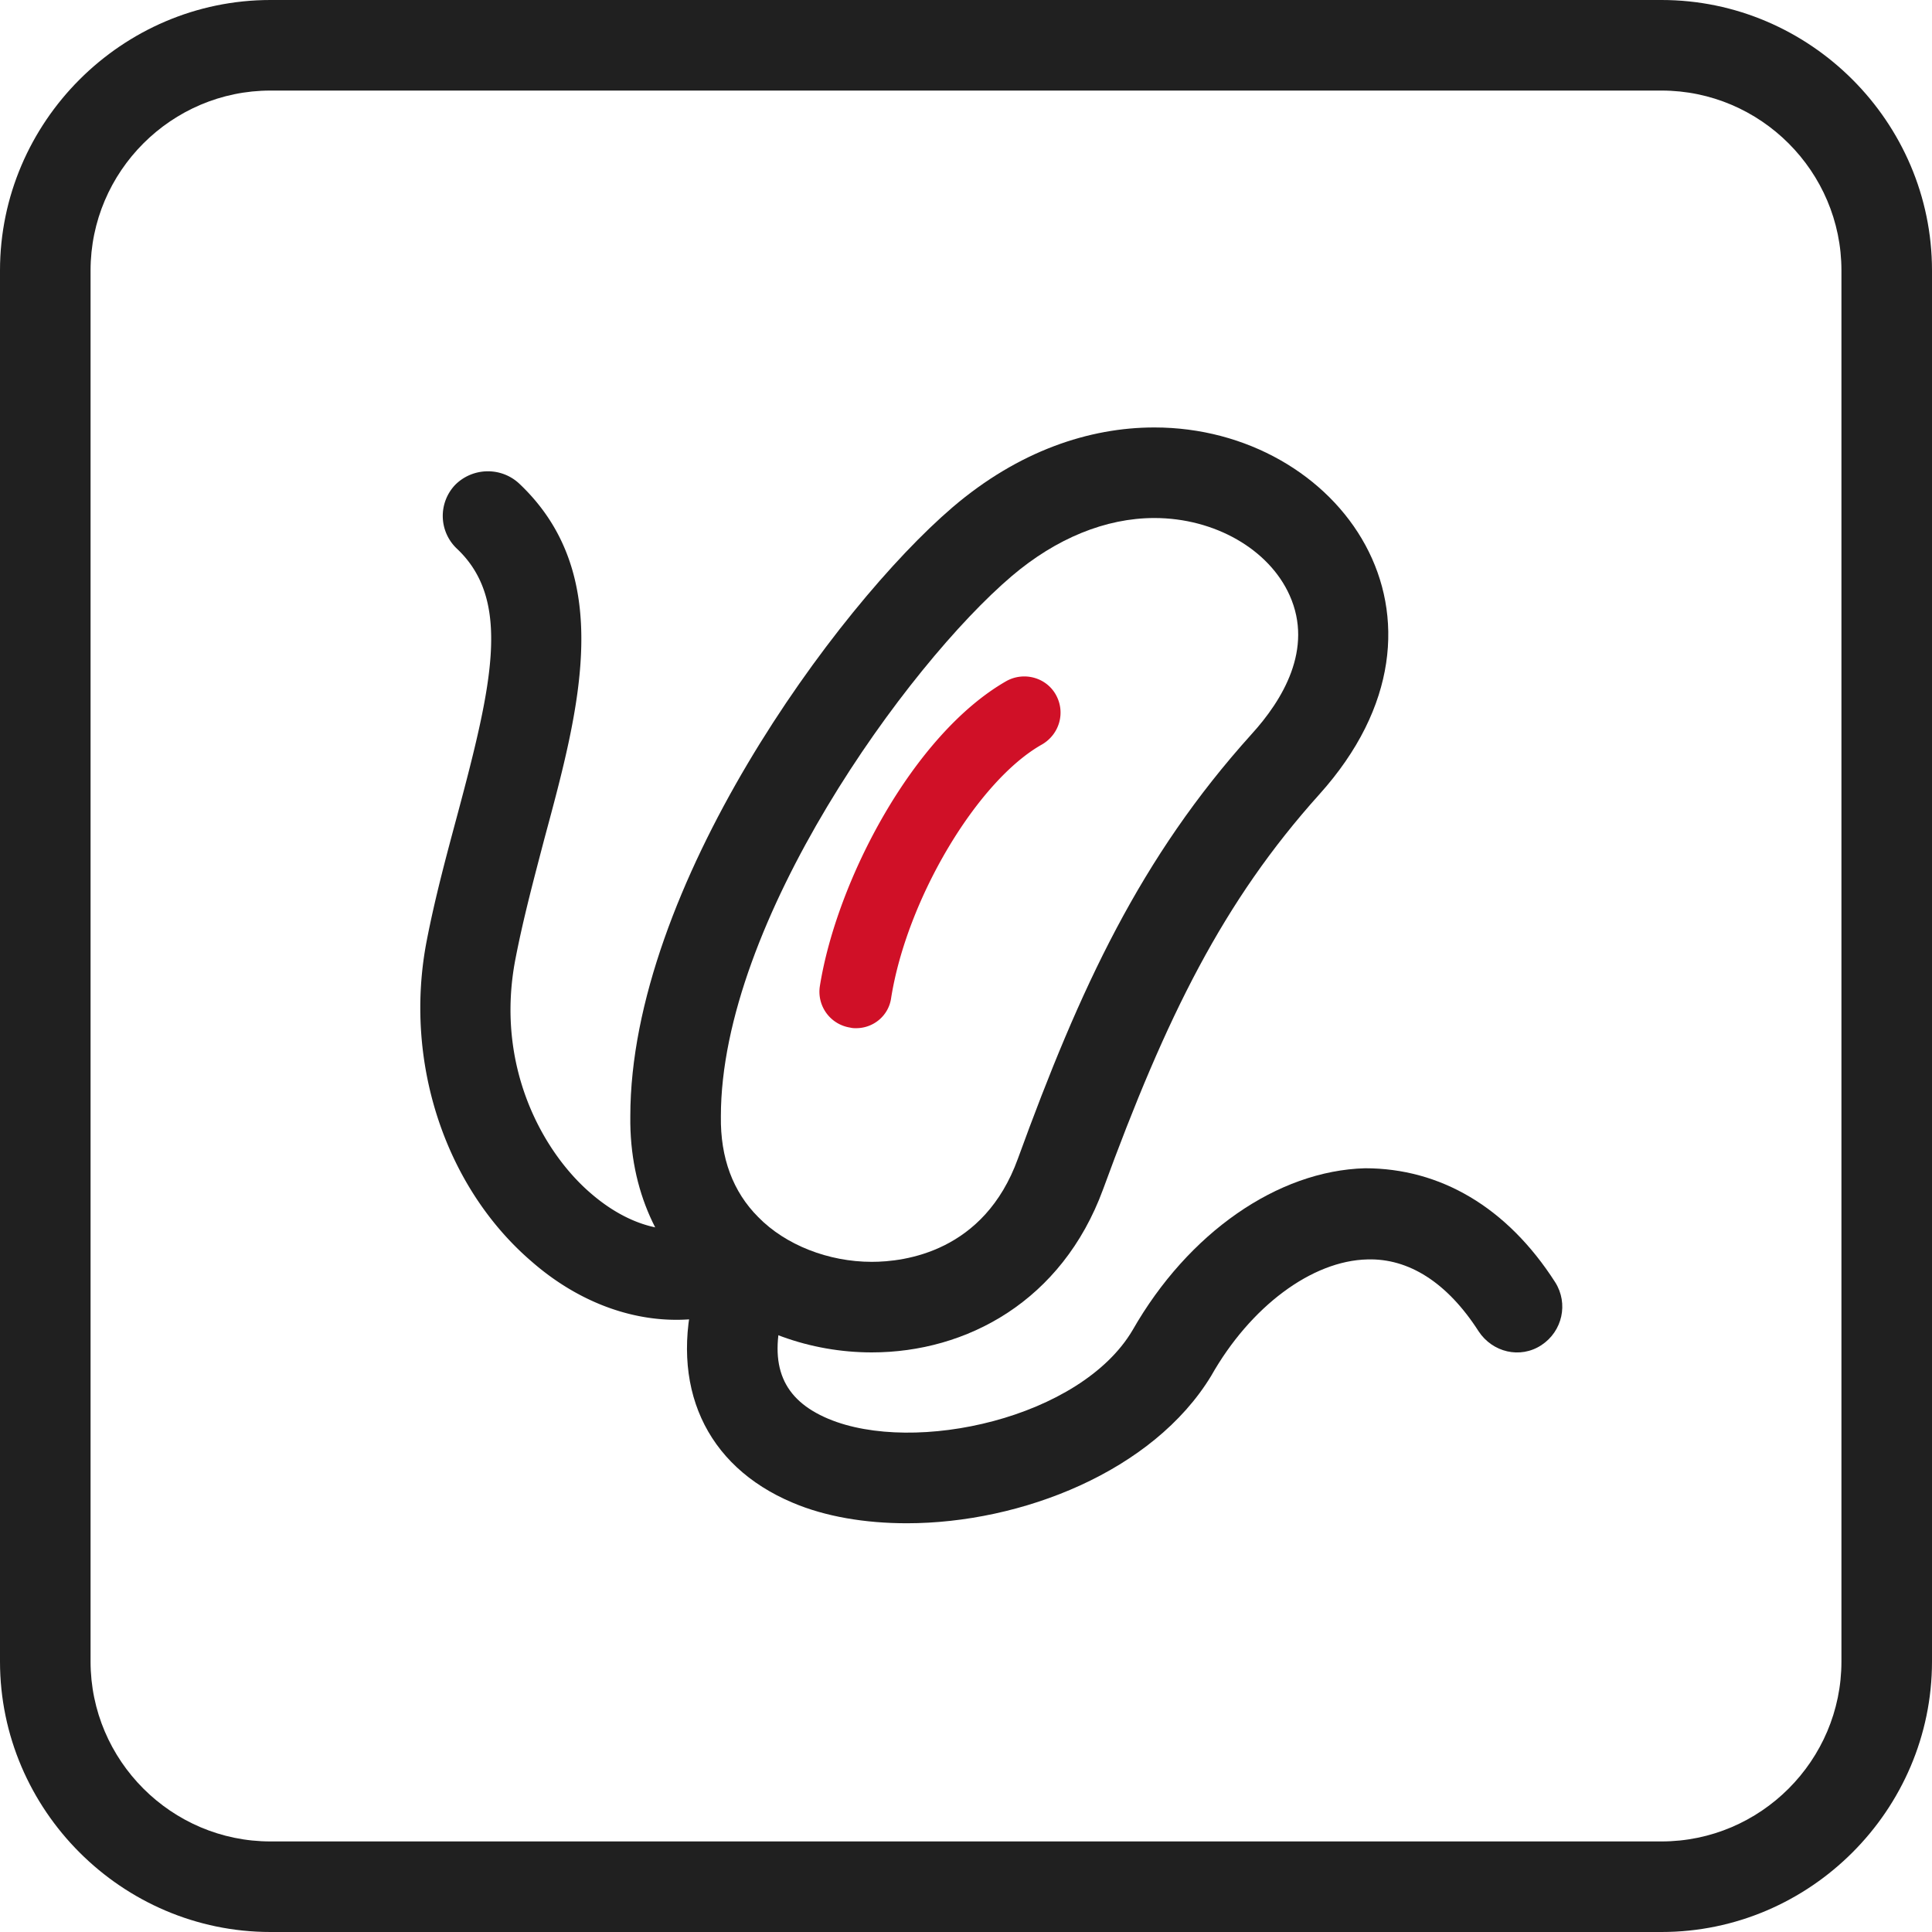
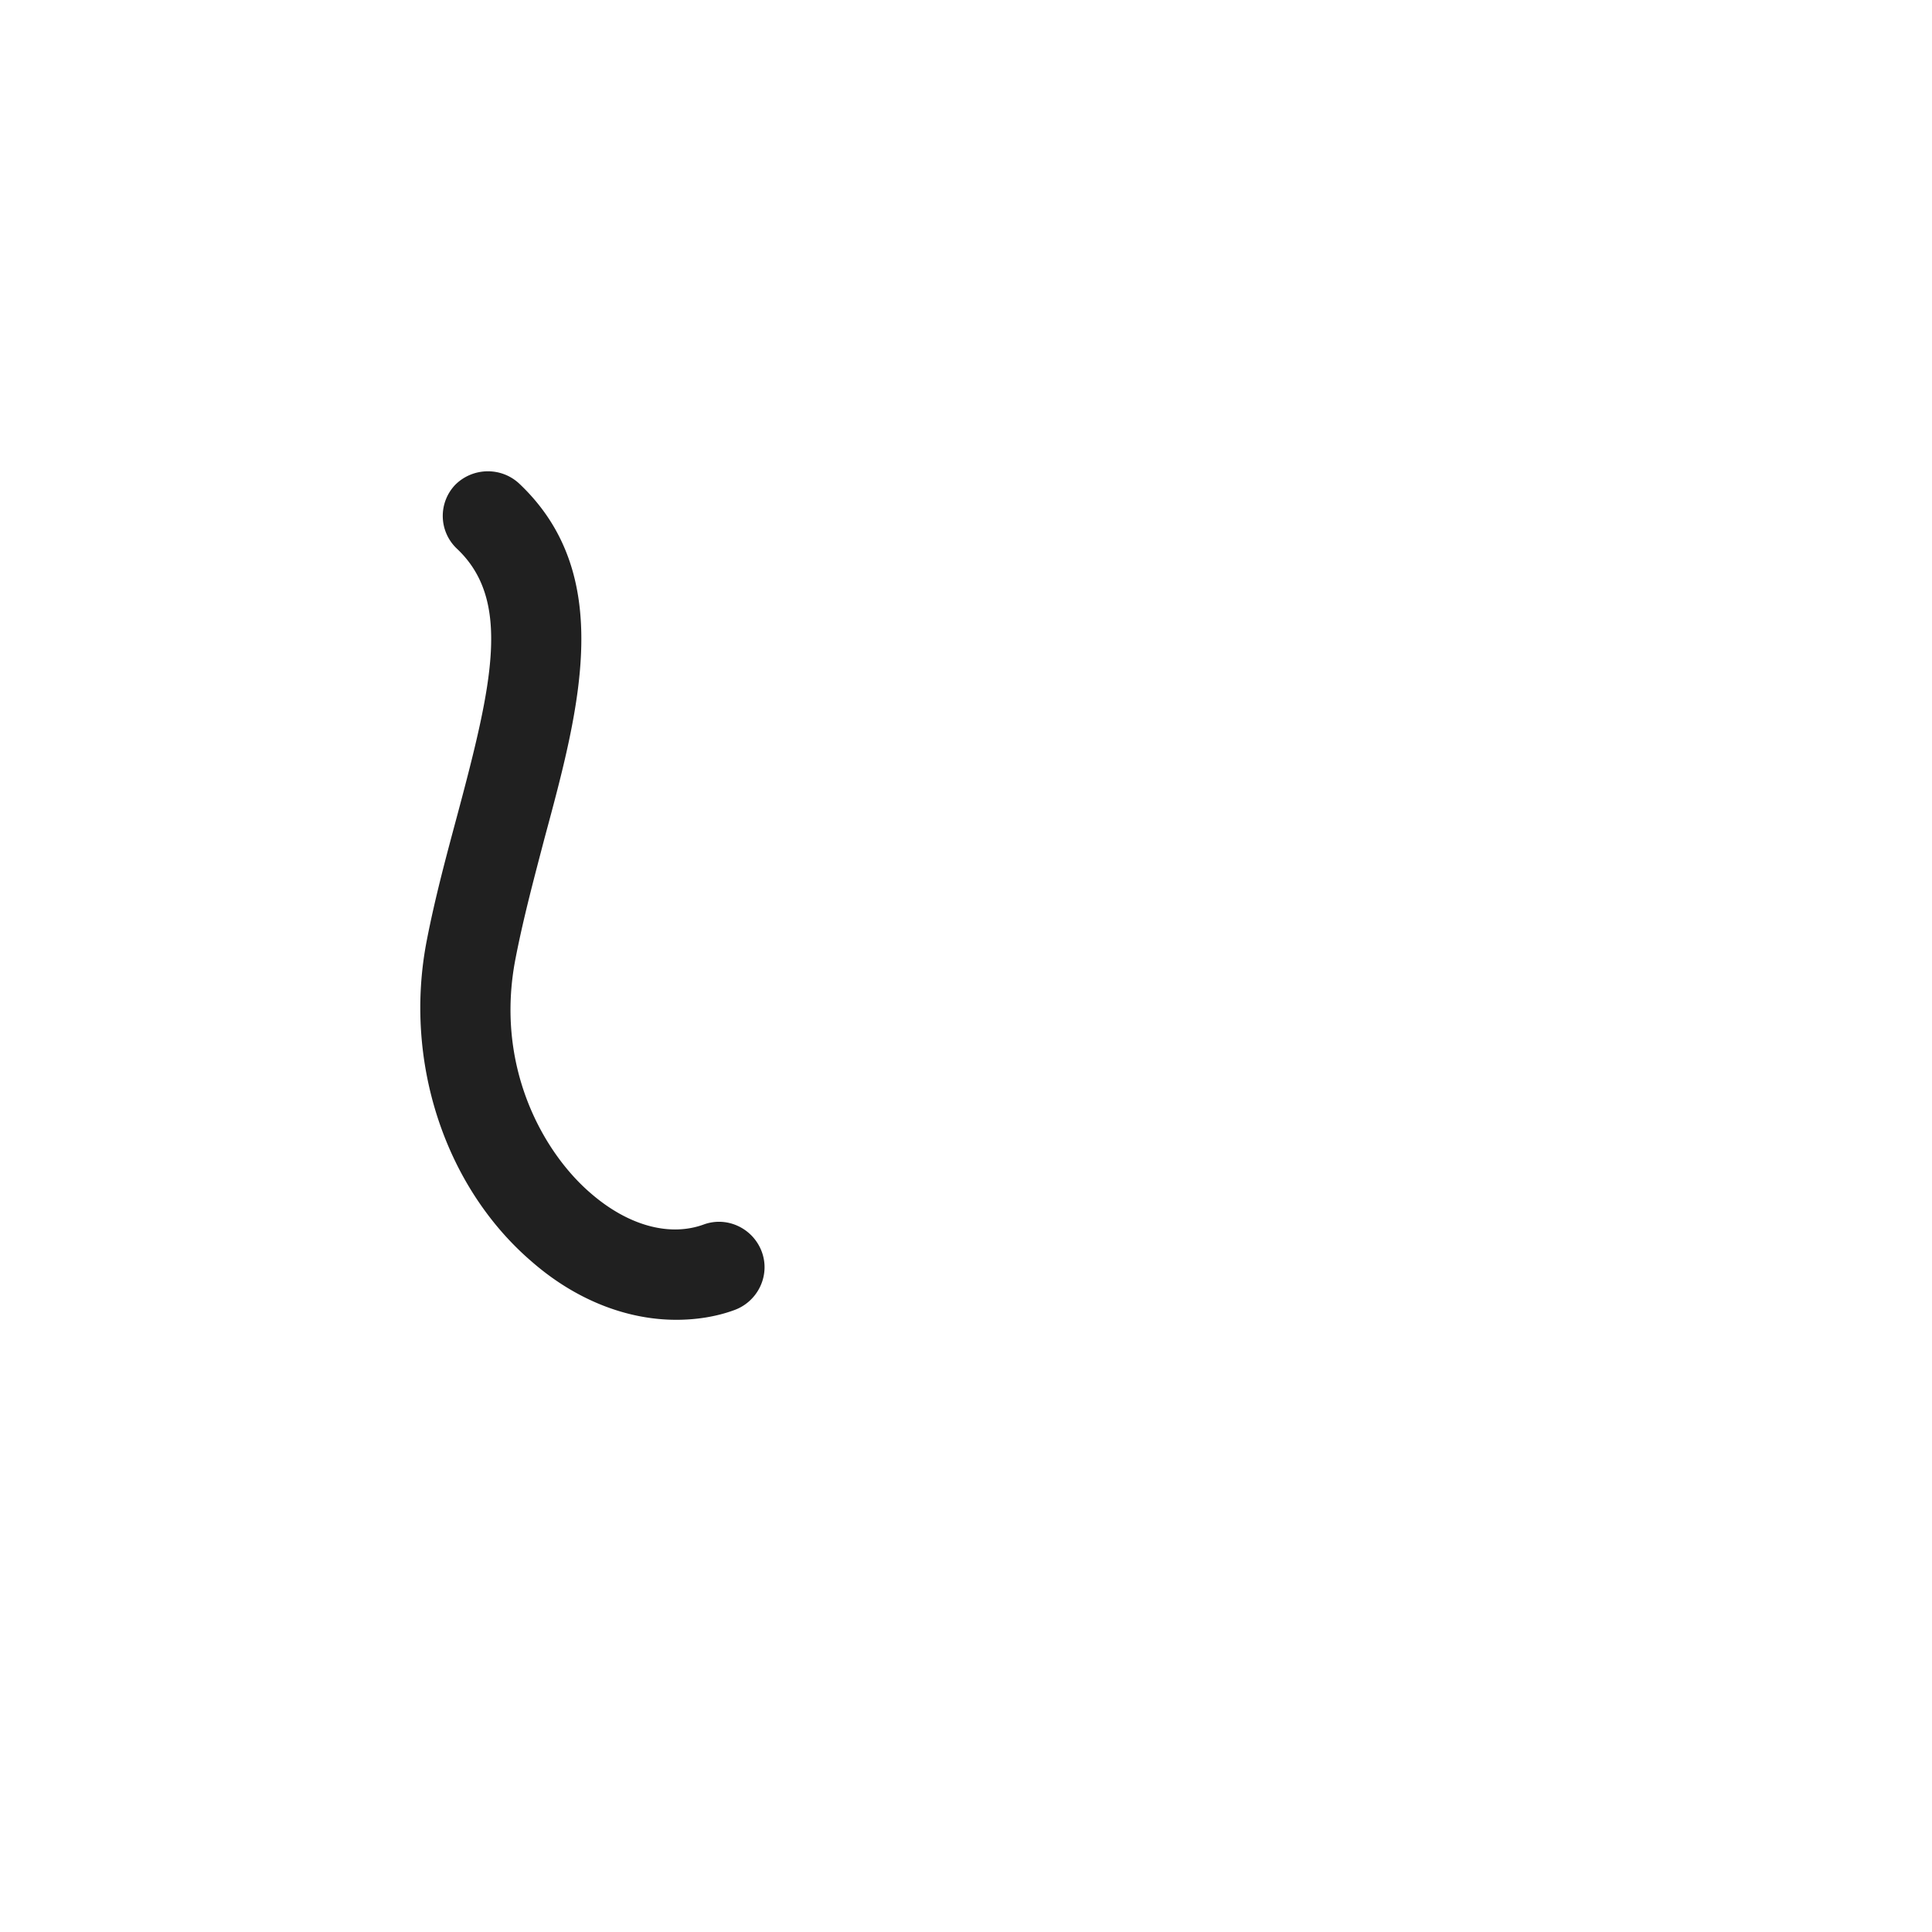
<svg xmlns="http://www.w3.org/2000/svg" t="1714360897653" class="icon" viewBox="0 0 1024 1024" version="1.1" p-id="6741" width="200" height="200">
-   <path d="M880.64 48c52.48 0 95.36 42.88 95.36 95.36v737.28c0 52.48-42.88 95.36-95.36 95.36H143.36c-52.48 0-95.36-42.88-95.36-95.36V143.36c0-52.48 42.88-95.36 95.36-95.36h737.28m0-48H143.36C64.64 0 0 64.64 0 143.36v737.28C0 959.36 64.64 1024 143.36 1024h737.28c78.72 0 143.36-64.64 143.36-143.36V143.36C1024 64.64 959.36 0 880.64 0z" fill="#202020" p-id="6742" />
-   <path d="M611.84 274.56c32 0 60.8 16.64 71.68 40.96 12.8 28.48-3.84 55.68-20.16 73.6-58.88 65.28-90.88 134.4-123.84 224.96-17.92 49.6-60.16 54.72-77.44 54.72-23.04 0-45.76-8.96-60.16-23.68-13.44-13.44-20.16-31.36-19.84-53.44 0-103.04 98.88-239.36 154.24-286.4 23.36-19.84 49.6-30.72 75.52-30.72m0-48c-34.56 0-72 12.48-106.88 42.24-62.08 53.12-170.88 201.92-170.88 322.88-0.96 79.68 63.04 125.12 128 125.12 50.24 0 100.8-27.2 122.56-86.4 33.6-91.84 63.68-152.64 114.56-209.28 83.84-93.12 10.56-194.56-87.36-194.56z" fill="#202020" p-id="6743" />
-   <path d="M453.76 544.96c-0.96 0-1.92 0-3.2-0.32a19.232 19.232 0 0 1-16-22.08c8.96-56 49.6-133.44 98.88-161.6 9.28-5.12 21.12-1.92 26.24 7.36 5.12 9.28 1.92 20.8-7.36 26.24-34.24 19.2-71.68 81.92-80 134.4-1.28 9.28-9.28 16-18.56 16z" fill="#D01027" p-id="6744" />
-   <path d="M480.64 807.36c-22.08 0-43.2-3.52-60.48-10.88-46.4-19.52-65.6-62.08-51.52-113.92 3.52-12.8 16.32-20.48 29.44-16.96 12.8 3.52 20.16 16.64 16.96 29.44-7.68 28.8-0.32 46.72 24 56.96 45.76 19.2 133.76-0.32 161.28-47.04 29.44-51.52 76.8-84.48 123.2-85.76 39.68 0 75.2 20.48 100.8 60.48 7.04 11.2 3.84 25.92-7.36 33.28s-25.92 3.84-33.28-7.36c-16.64-25.92-37.12-38.72-58.88-38.08-29.44 0.64-62.08 24.96-82.88 61.76-30.72 50.56-100.48 78.08-161.28 78.08z" fill="#202020" p-id="6745" />
  <path d="M358.4 699.52c-26.24 0-53.44-10.56-76.8-31.04-46.08-39.68-67.84-106.56-55.36-170.24 4.48-23.04 10.56-45.44 16.32-66.88 18.56-69.44 28.48-113.28-0.32-140.48a23.872 23.872 0 0 1-0.96-33.92c9.28-9.28 24.32-9.6 33.92-0.64 51.2 48.32 32 119.04 13.44 187.84-5.44 20.8-11.2 42.24-15.36 63.68-11.2 56.96 14.4 102.72 39.68 124.48 19.84 17.28 41.92 23.36 60.16 16.64 12.48-4.48 26.24 2.24 30.72 14.72s-2.24 26.24-14.72 30.72c-9.6 3.52-20.16 5.12-30.72 5.12z" fill="#202020" p-id="6746" />
</svg>